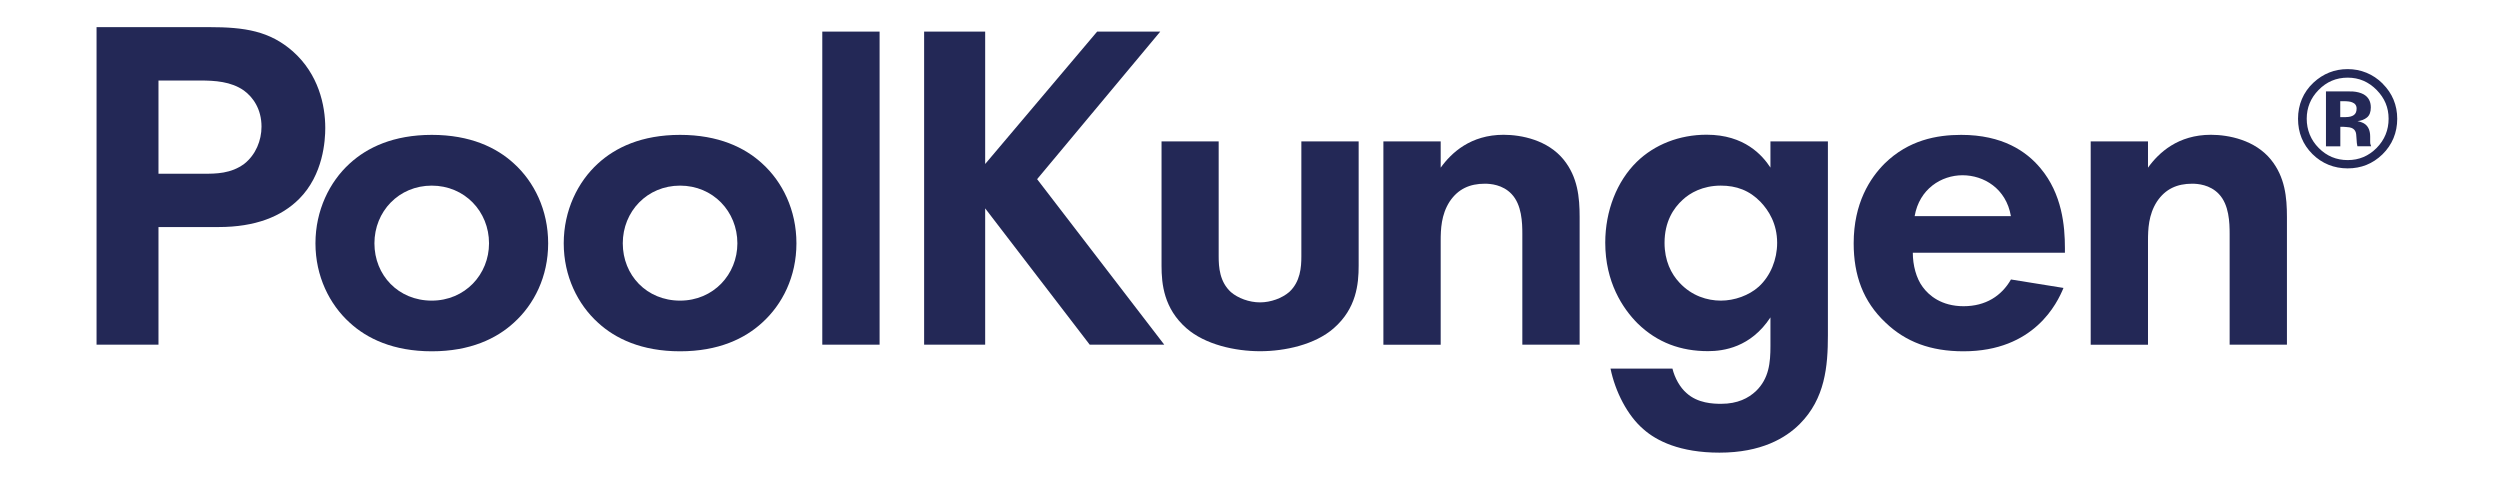
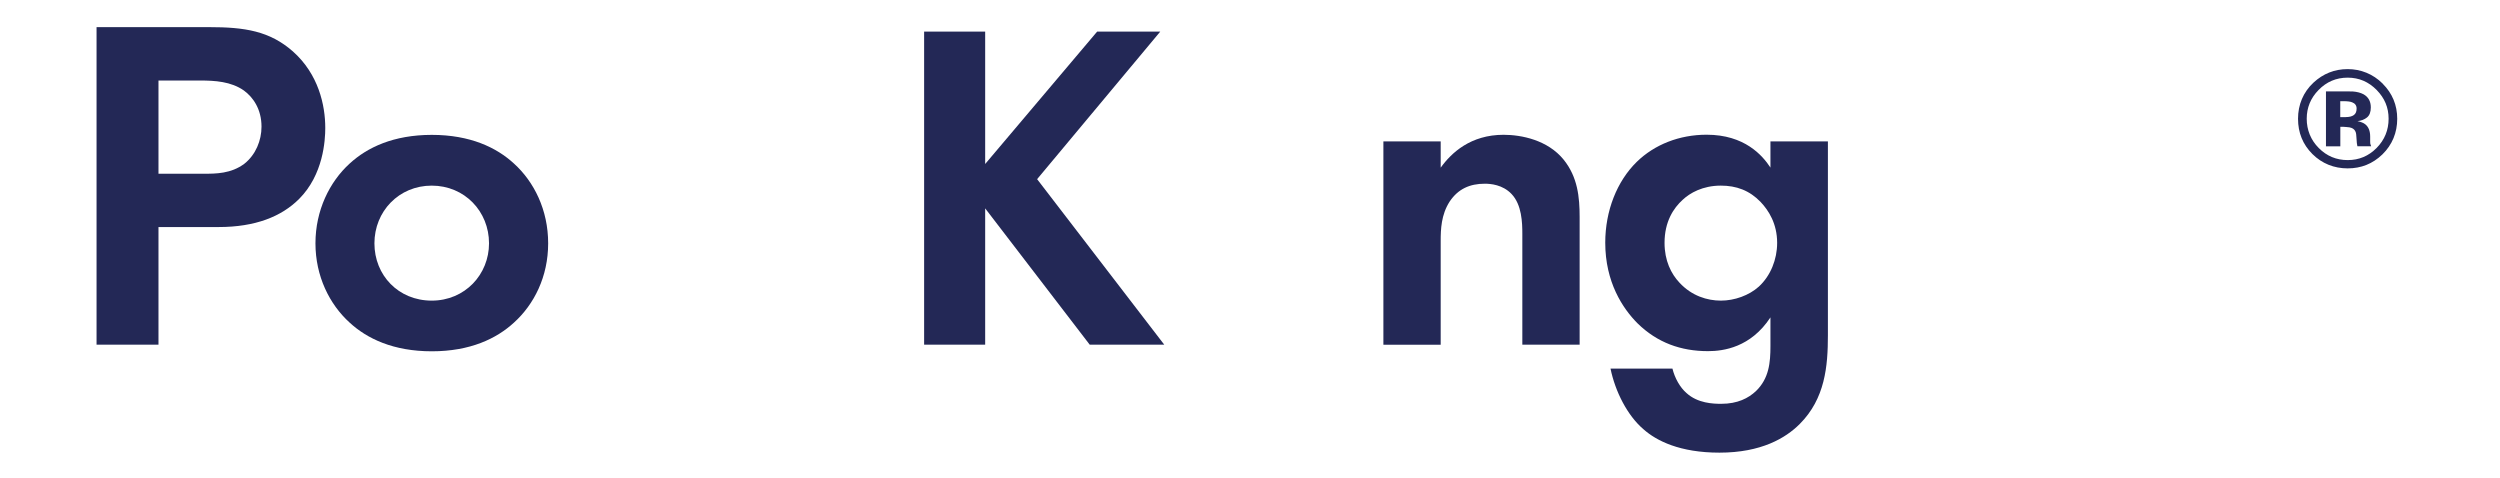
<svg xmlns="http://www.w3.org/2000/svg" id="Lager_1" viewBox="0 0 298.35 59.86" width="1570" height="300">
  <defs>
    <style>
      .cls-1 {
        fill: #232856;
      }
    </style>
  </defs>
  <path class="cls-1" d="M18.74,3.4c4.48,0,7.58.48,10.5,3.04,3.22,2.86,4.06,6.74,4.06,9.6,0,1.55-.24,5.85-3.28,8.89-2.21,2.21-5.49,3.52-10.08,3.52h-7.54v14.74h-7.76V3.4h14.1ZM12.4,21.77h5.69c1.49,0,3.4,0,5.07-1.25,1.43-1.13,2.15-2.92,2.15-4.65,0-2.21-1.07-3.7-2.21-4.53-1.61-1.13-3.64-1.25-5.49-1.25h-5.21v11.69Z" />
  <path class="cls-1" d="M56.94,20.49c2.53,2.29,4.29,5.82,4.29,10s-1.76,7.65-4.29,9.94c-2.18,2-5.47,3.59-10.29,3.59s-8.12-1.59-10.29-3.59c-2.53-2.29-4.29-5.82-4.29-9.94s1.76-7.7,4.29-10c2.18-2,5.47-3.59,10.29-3.59s8.12,1.59,10.29,3.59ZM53.82,30.49c0-4-3.06-7.23-7.18-7.23s-7.18,3.23-7.18,7.23,3,7.18,7.18,7.18,7.18-3.29,7.18-7.18Z" />
-   <path class="cls-1" d="M88.05,20.49c2.53,2.29,4.29,5.82,4.29,10s-1.76,7.65-4.29,9.94c-2.18,2-5.47,3.59-10.29,3.59s-8.12-1.59-10.29-3.59c-2.53-2.29-4.29-5.82-4.29-9.94s1.76-7.7,4.29-10c2.18-2,5.47-3.59,10.29-3.59s8.12,1.59,10.29,3.59ZM84.94,30.49c0-4-3.06-7.23-7.18-7.23s-7.18,3.23-7.18,7.23,3,7.18,7.18,7.18,7.18-3.29,7.18-7.18Z" />
-   <path class="cls-1" d="M102.76,3.96v39.23h-7.18V3.96h7.18Z" />
-   <path class="cls-1" d="M145.25,17.72v14.41c0,1.35.12,3.18,1.53,4.47.88.76,2.29,1.29,3.65,1.29s2.76-.53,3.65-1.29c1.41-1.29,1.53-3.12,1.53-4.47v-14.41h7.18v15.59c0,2.29-.29,5.35-3.12,7.82-2.35,2.06-6.12,2.88-9.23,2.88s-6.88-.82-9.23-2.88c-2.82-2.47-3.12-5.53-3.12-7.82v-15.59h7.18Z" />
  <path class="cls-1" d="M165.89,17.72h7.18v3.29c1.35-1.88,3.76-4.12,7.88-4.12,2.23,0,5.53.65,7.53,3.12,1.76,2.18,2,4.71,2,7.18v16h-7.18v-13.88c0-1.41-.06-3.65-1.35-5-1.12-1.18-2.65-1.29-3.35-1.29-1.88,0-3.35.65-4.41,2.24-1.06,1.65-1.12,3.47-1.12,4.94v13h-7.18v-25.47Z" />
  <path class="cls-1" d="M214.41,17.72h7.18v24.29c0,3.88-.35,7.94-3.53,11.12-1.76,1.76-4.82,3.59-10.06,3.59-4.94,0-7.88-1.47-9.53-2.94-2-1.71-3.53-4.71-4.12-7.59h7.76c.29,1.18.94,2.35,1.76,3.06,1.41,1.29,3.35,1.35,4.35,1.35,2.06,0,3.41-.71,4.35-1.59,1.65-1.59,1.82-3.59,1.82-5.65v-3.59c-2.47,3.76-5.88,4.23-7.82,4.23-3.41,0-6.35-1.06-8.82-3.47-1.88-1.88-4.06-5.18-4.06-10.12,0-4,1.47-7.7,3.94-10.12,2.23-2.18,5.35-3.41,8.76-3.41,4.76,0,7,2.59,8,4.12v-3.29ZM203.41,25.02c-1.18,1.06-2.29,2.77-2.29,5.41,0,2.23.82,3.88,1.88,5,1.53,1.65,3.47,2.24,5.18,2.24s3.53-.65,4.76-1.76c1.47-1.35,2.29-3.41,2.29-5.47,0-2.41-1.06-4.06-2.06-5.12-1.41-1.47-3.06-2.06-5-2.06-2.29,0-3.88.94-4.76,1.76Z" />
-   <path class="cls-1" d="M251.11,36.08c-.77,1.88-3.65,7.94-12.53,7.94-4.12,0-7.24-1.18-9.76-3.59-2.82-2.65-4-5.94-4-9.94,0-5.06,2.06-8.18,3.88-10,3-2.94,6.53-3.59,9.59-3.59,5.18,0,8.18,2.06,9.94,4.18,2.71,3.23,3.06,7.24,3.06,10v.59h-19.06c0,1.53.41,3.18,1.24,4.29.77,1.06,2.35,2.41,5.12,2.41s4.76-1.29,5.94-3.35l6.59,1.06ZM244.52,27.08c-.59-3.47-3.41-5.12-6.06-5.12s-5.41,1.71-6,5.12h12.06Z" />
-   <path class="cls-1" d="M254.52,17.72h7.18v3.29c1.35-1.88,3.76-4.12,7.88-4.12,2.23,0,5.53.65,7.53,3.12,1.76,2.18,2,4.71,2,7.18v16h-7.18v-13.88c0-1.41-.06-3.65-1.35-5-1.12-1.18-2.65-1.29-3.35-1.29-1.88,0-3.35.65-4.41,2.24-1.06,1.65-1.12,3.47-1.12,4.94v13h-7.18v-25.47Z" />
  <path class="cls-1" d="M291.11,10.49c1.21,1.21,1.82,2.68,1.82,4.4s-.62,3.25-1.86,4.46c-1.21,1.17-2.66,1.75-4.35,1.75s-3.22-.6-4.42-1.8c-1.2-1.2-1.8-2.67-1.8-4.42s.65-3.33,1.94-4.53c1.21-1.12,2.64-1.69,4.28-1.69s3.18.61,4.39,1.82ZM286.72,9.73c-1.43,0-2.65.52-3.65,1.55-.99,1.01-1.48,2.21-1.48,3.6s.5,2.66,1.51,3.67c1,1.01,2.21,1.51,3.63,1.51s2.62-.51,3.62-1.52c1-1.02,1.5-2.24,1.5-3.66s-.5-2.58-1.49-3.6c-1.01-1.03-2.22-1.55-3.63-1.55ZM285.8,15.9v2.44h-1.8v-6.89c.43,0,1.07,0,1.92,0,.85,0,1.33,0,1.42.01.55.04,1,.16,1.36.35.61.34.92.89.92,1.65,0,.58-.16,1-.48,1.26-.32.26-.72.41-1.19.46.43.09.76.22.98.4.41.33.61.84.61,1.54v.62c0,.07,0,.14.01.2,0,.07.02.13.05.2l.06.19h-1.72c-.06-.22-.09-.54-.11-.95s-.05-.7-.11-.84c-.09-.24-.26-.41-.51-.51-.13-.06-.34-.09-.62-.11l-.4-.03h-.38ZM286.5,14.67c.42,0,.75-.08.99-.25.24-.17.35-.44.35-.82s-.19-.64-.56-.78c-.25-.1-.6-.14-1.05-.14h-.44v2h.7Z" />
  <polygon class="cls-1" points="130.02 3.96 115.99 20.55 115.99 3.96 108.34 3.96 108.34 43.19 115.99 43.19 115.99 26.11 129.09 43.19 138.43 43.19 122.5 22.45 137.93 3.96 130.02 3.96" />
</svg>